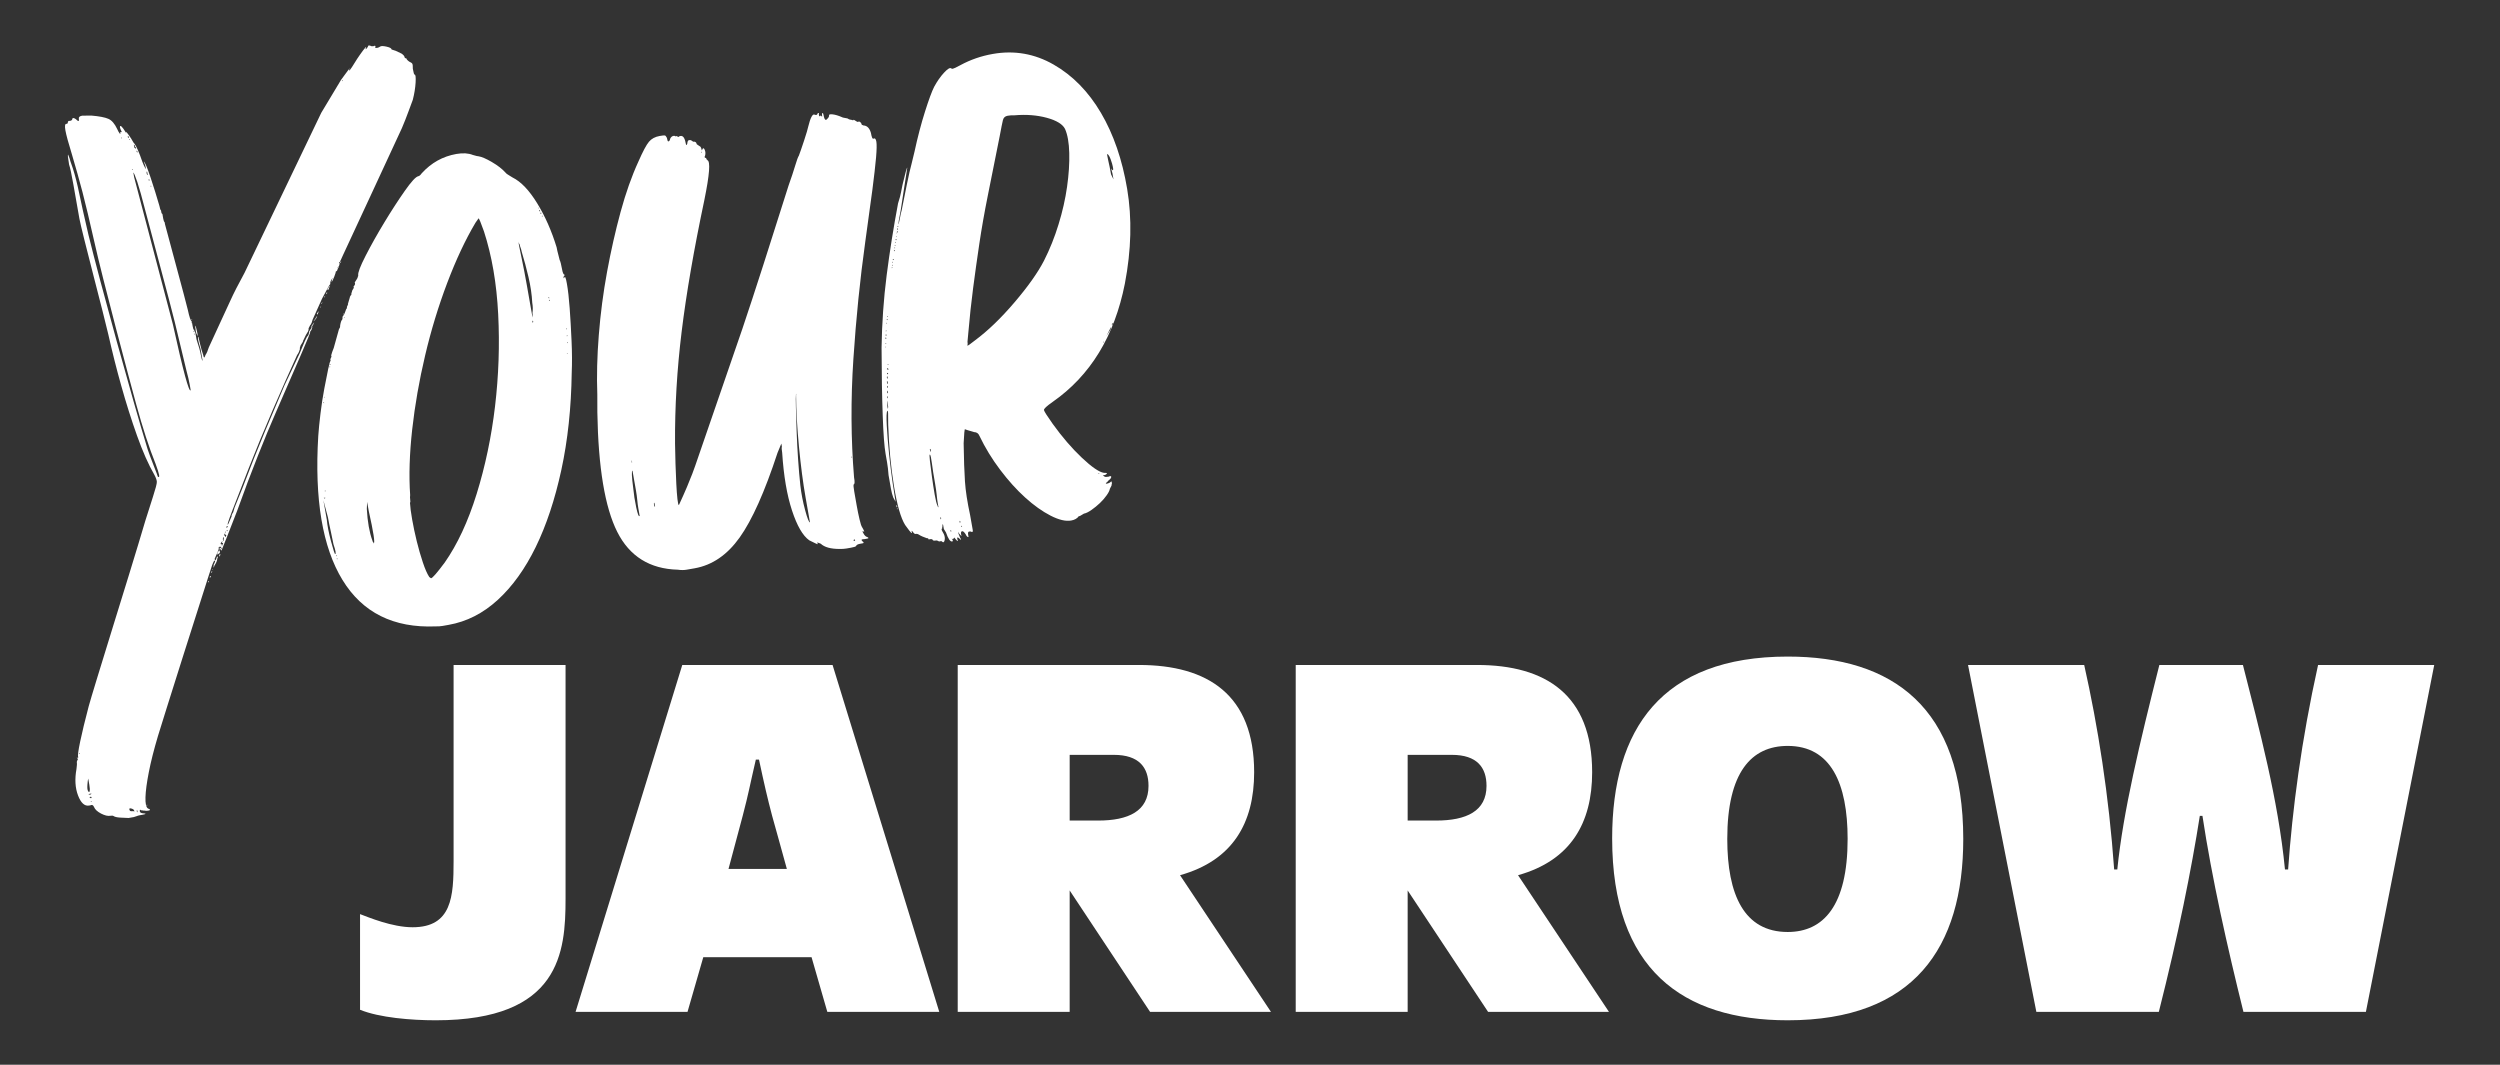
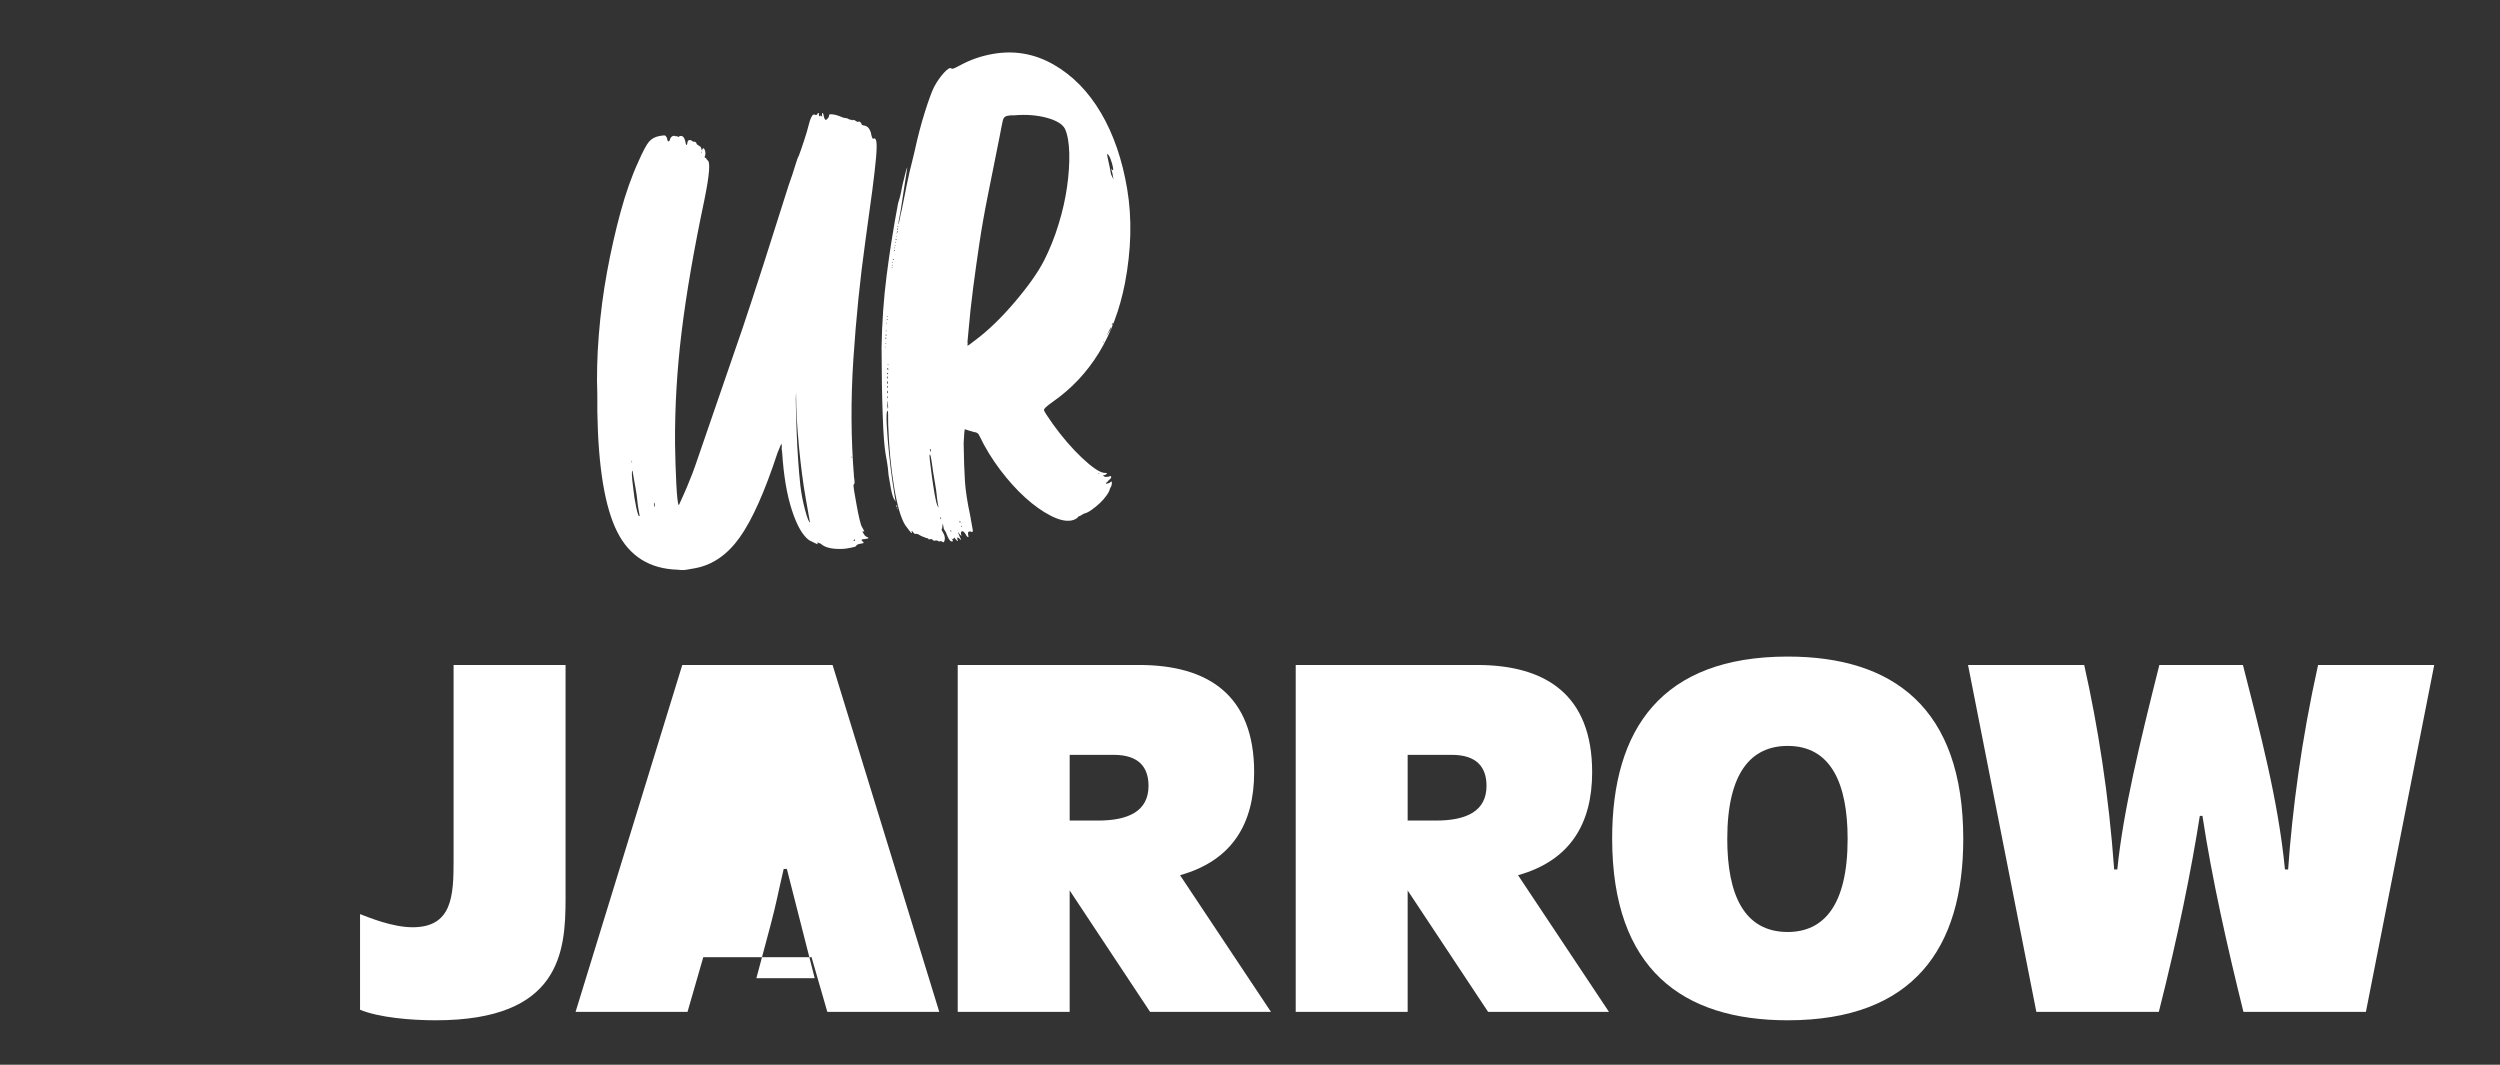
<svg xmlns="http://www.w3.org/2000/svg" id="Layer_1" version="1.1" viewBox="0 0 476.396 202.89">
  <rect x="0" y="0" width="476.396" height="202.89" fill="#333333" stroke="none" />
  <g>
    <path d="M68.609,192.42v-18.228c1.602.601,6.11,2.504,10.016,2.504,7.51,0,7.81-5.91,7.81-12.621v-37.358h21.336v44.572c0,10.115-1.003,23.135-24.739,23.135-4.707,0-10.716-.5-14.423-2.004" fill="#fff" />
-     <path d="M149.941,165.579c-1.203-4.308-2.004-7.312-2.805-10.115-.902-3.406-1.501-6.011-2.504-10.716h-.601c-1.301,5.604-1.301,6.107-2.504,10.716l-2.704,10.115h11.118ZM130.01,126.717h28.643l20.333,66.105h-21.333l-3.004-10.418h-20.633l-3.004,10.418h-21.333l20.333-66.105Z" fill="#fff" />
+     <path d="M149.941,165.579h-.601c-1.301,5.604-1.301,6.107-2.504,10.716l-2.704,10.115h11.118ZM130.01,126.717h28.643l20.333,66.105h-21.333l-3.004-10.418h-20.633l-3.004,10.418h-21.333l20.333-66.105Z" fill="#fff" />
    <path d="M209.242,156.364c5.809,0,9.617-1.802,9.617-6.61,0-3.505-1.804-5.91-6.612-5.91h-8.412v12.52h5.407ZM182.501,126.717h34.553c13.121,0,21.935,5.71,21.935,20.431,0,9.715-4.108,16.826-14.122,19.63l17.326,26.043h-23.034l-15.325-23.137v23.137h-21.333v-66.105Z" fill="#fff" />
    <path d="M273.65,156.364c5.809,0,9.617-1.802,9.617-6.61,0-3.505-1.804-5.91-6.612-5.91h-8.414v12.52h5.41ZM246.91,126.717h34.553c13.121,0,21.935,5.71,21.935,20.431,0,9.715-4.108,16.826-14.122,19.63l17.326,26.043h-23.034l-15.327-23.137v23.137h-21.331v-66.105Z" fill="#fff" />
    <path d="M340.665,177.598c6.81,0,11.416-5.008,11.416-17.728,0-10.617-3.204-17.73-11.416-17.73-6.913,0-11.519,5.01-11.519,17.73,0,10.615,3.206,17.728,11.519,17.728M307.21,159.769c0-20.833,9.415-34.654,33.454-34.654,20.03,0,33.452,9.715,33.452,34.756,0,20.732-9.417,34.553-33.452,34.553-20.032,0-33.454-9.715-33.454-34.654" fill="#fff" />
    <path d="M375.028,126.717h22.134c2.605,11.618,4.707,24.838,5.71,38.963h.599c1.104-11.017,4.308-24.239,8.012-38.963h15.926c3.103,12.219,6.709,25.54,8.012,38.963h.601c.801-11.32,2.504-24.54,5.708-38.963h22.134l-13.02,66.105h-23.335c-3.105-12.52-6.011-25.439-7.813-37.358h-.5c-1.602,10.216-4.108,22.733-7.813,37.358h-23.337l-13.02-66.105Z" fill="#fff" />
  </g>
  <g>
-     <path d="M64.981,49.781l.027.143-.118.17c-.099.017-.106-.03-.025-.143l.116-.17ZM62.728,54.614c.254-.239.264-.195.025.145-.079.113-.111.219-.094.313l-.116.165c-.096.017-.153-.02-.17-.113l.355-.51ZM62.332,55.72l.025.143c-.096.017-.138.052-.131.099.01.047-.035.081-.128.099.059-.209.138-.323.234-.34M61.74,56.563c.094-.017.14-.047.131-.096-.007-.049.037-.081.131-.099l-.234.34-.027-.145ZM61.464,57.502c-.126.414-.202.527-.237.333l.237-.333ZM61.183,58.436c.017.099-.022.155-.116.173l-.027-.148.143-.025ZM60.619,59.425c.175-.128.182-.081.025.143-.123.417-.209.481-.261.195l.237-.338ZM60.106,60.699c.136-.323.256-.49.352-.508l-.118.168c.017.099-.015.205-.094.315-.237.335-.402.515-.498.532l.357-.508ZM65.294,15.311l-.145.025c.017.099.074.136.17.118l-.025-.143ZM43.426,100.314c-.224-.155-.301-.044-.234.338l.234-.338ZM43.411,101.059l-.286.049.168.118c.094-.017.136-.074.118-.168M42.889,101.446l-.094.313.118-.17.091-.313c-.017-.094-.057-.039-.116.17M42.844,102.042c.069.384.163.367.286-.049l-.335-.234c-.16.224-.143.318.049.283M42.593,103.122c.094-.015.108-.212.042-.596-.052-.288-.101-.278-.143.025-.062.209-.047.303.049.286.076-.108.086-.062.025.145l.027.14ZM42.408,103.748c.155-.224.138-.323-.052-.288-.081.113-.089.069-.025-.143.059-.205.071-.278.035-.224-.042.057-.14.195-.298.419-.062.209-.052.256.027.145.094-.017.158.069.192.261-.044.306-.005.249.121-.17M37.629,64.068c-.017-.091-.035-.187-.052-.286-.113-.076-.202-.311-.269-.693-.118-.668-.131-1.013-.035-1.03.015.099.099.429.246.993.15.567.185.907.108,1.015M41.757,105.931l.094-.311c.187-.035.205.064.049.286l-.118.17-.025-.145ZM41.604,105.074c.155-.227.254-.244.286-.052.052.286-.02.449-.209.483l-.264.192c-.032-.19.027-.399.187-.624M36.978,63.74c.094-.015.14-.047.133-.096-.01-.047-.064-.064-.158-.047l.025.143ZM36.902,63.309c.079-.111.062-.205-.049-.283l.049.283ZM36.498,61.014l-.025-.143c.094-.017.153.022.168.116l-.143.027ZM36.456,61.613l.118-.168-.145.025.027.143ZM40.584,108.504l.025.148-.17-.121.145-.027ZM40.227,109.012c.079-.111.168-.175.264-.192l-.118.168c.017.099-.025.153-.121.17l-.025-.145ZM39.951,109.949l.118-.17c.094-.017.148,0,.155.049.01.049-.037.079-.131.094.017.099,0,.15-.047.16-.049.007-.079-.037-.096-.133M39.791,110.715l.052.288-.173-.118c-.015-.094.025-.153.121-.17M28.663,35.429c.017.094.071.136.17.118l-.027-.143-.143.025ZM28.318,34.306c.017.096.074.136.168.118l-.049-.288c-.096.017-.136.076-.118.17M28.039,32.731c-.111-.079-.143.025-.091.308.049.288.113.377.195.264l-.104-.572ZM26.159,28.77c-.111-.074-.158-.067-.143.025.032.192.096.278.192.261l-.049-.286ZM25.602,28.127l.338.239-.025-.143c-.035-.192-.101-.278-.195-.264l-.052-.283-.168-.121.101.572ZM36.338,74.355c-.017-.094-.084-.478-.202-1.146-.118-.67-.32-1.523-.601-2.561l-2.216-9.222c-.784-3.307-5.267-19.825-5.762-21.809-.5-1.982-.964-3.625-1.388-4.932-.414-1.208-.668-1.807-.762-1.789l.15.86,7.381,28.035c1.964,8.922,3.098,13.112,3.399,12.564M24.582,26.535c.017.096.074.138.17.121l-.027-.145-.143.025ZM25.163,32.346c.094-.017.138-.044.131-.094-.01-.049-.062-.064-.155-.047l.025.14ZM24.481,25.958c-.113-.074-.153-.02-.118.173.035.192.089.232.168.118l-.049-.291ZM23.214,26.333c-.015-.094-.074-.136-.17-.118l.027.145.143-.027ZM27.921,153.5c-.017-.096.022-.15.118-.168l.025.143-.143.025ZM26.157,154.402c-.096.017-.136.074-.118.168l.195.266-.076-.434ZM25.582,154.506c-.032-.192-.207-.333-.518-.424-.313-.094-.451-.047-.417.145.049.286.217.404.505.352.19-.035.343-.01.456.069l-.027-.143ZM17.425,152.689l-.143.027c.017.094.071.133.168.118l-.025-.145ZM17.444,151.947c-.017-.094-.076-.136-.173-.118-.096.017-.16.054-.2.111-.044.054-.012.076.084.059l.168.118c.094-.017.136-.076.121-.17M17.03,151.28c-.099.017-.14.049-.133.099.01.047.106.057.301.022.094-.017.163-.054.202-.111.039-.057.01-.076-.084-.062l-.286.052ZM16.784,150.732c.145.271.246.278.301.022.052-.254.03-.673-.071-1.245l-.202-1.148c-.064.212-.116.611-.158,1.21s.002.988.131,1.161M15.091,143.637c.094-.017.133-.074.116-.165l-.143.025.027.14ZM79.002,14.224c.192-.035.254.473.195,1.521-.064,1.043-.242,2.134-.532,3.27-.205.53-.488,1.296-.853,2.297-.365,1.001-.774,2.036-1.227,3.1-.456,1.065-10.866,23.389-11.219,24.195-.352.799-.567,1.257-.646,1.368-.192.035-.175.131.049.286l-.116.17c.017.096-.015.202-.094.311-.175.131-.259.222-.249.266.007.052.052.02.131-.096.079-.108.123-.143.131-.096.01.047-.067.187-.224.409-.044.303-.163.471-.352.505.017.096-.076.409-.278.934-.205.535-.384.909-.54,1.134l.067-.458c.219-.431.209-.478-.025-.143-.237.34-.328.651-.278.937-.096.017-.624.951-1.58,2.792l-1.804,4.017-.187.624-.118.168c.017.099-.022.155-.116.17l-.33.653c.032.19-.002.392-.113.609-.111.217-.246.439-.402.665l-.54,1.126c.015.099-.094.313-.328.648-.16.229-.229.389-.214.483-.076.116-.099.264-.064.456-.062.207-.131.392-.2.552-.071.16-.185.355-.34.579-1.427,3.113-2.975,6.612-4.658,10.507-1.678,3.897-3.179,7.537-4.505,10.925-1.323,3.386-2.391,6.139-3.201,8.254-.811,2.117-1.06,2.948-.744,2.497l.633-1.444c-.032-.185.067-.451.303-.791l.281-.934,1.543-3.823c1.479-3.906,2.879-7.436,4.197-10.573,1.319-3.142,2.573-6.1,3.761-8.872l2.913-6.134c.34-.85.656-1.592.937-2.235.278-.641.508-1.025.683-1.156l.185-.624c-.094.017-.025-.143.212-.483.237-.333.296-.542.185-.624l.357-.508c.234-.335.242-.288.025.148-.237.335-.301.547-.187.626l-.121.165c.017.096-.012.2-.091.311l-.234.34c.091-.017-.035.375-.384,1.176-.355.801-.771,1.787-1.254,2.957l-4.944,11.372c-.986,2.245-2.11,4.956-3.372,8.138-1.267,3.177-2.556,6.61-3.879,10.295-.811,2.117-1.437,3.729-1.883,4.843-.446,1.112-.838,2.097-1.181,2.945l-.025-.143c-.035-.192-.091-.232-.17-.121l-.145.025c-.032-.19-.002-.293.096-.311.094-.017.15.025.168.118.017.096.064.089.143-.027-.017-.094-.081-.182-.192-.256-.131-.177-.187-.217-.17-.121.017.096-.071.163-.261.195.111.076.064.357-.148.838-.212.481-.387.88-.527,1.203-.079.116-.054.259.074.429l.121-.168c.079-.111.108-.214.091-.311l.237-.34.025.145c.017.094-.015.202-.091.313-.03.397-.202.826-.515,1.274-.062.209-.133.367-.212.478l.042-.599c.298-.545.352-.801.163-.769-.099.017-.244.293-.449.821l-.766,2.351c-.964,2.933-8.796,27.655-9.57,30.255-.774,2.6-1.356,4.897-1.742,6.886-.389,1.991-.601,3.581-.638,4.771-.039,1.188.116,1.903.451,2.139.527.205.555.348.076.431-.286.052-.535.044-.742-.017-.096.017-.197.01-.301-.022-.106-.032-.205-.039-.298-.022l-.17-.118c-.096.017-.128.121-.094.315.035.19.205.308.508.352.796.054.766.16-.094.313l-.429.074c-.195.035-.404.094-.633.187-.232.089-.394.143-.488.158l-1.006.177c-.498-.012-1.043-.039-1.641-.076-.599-.042-1.013-.145-1.237-.301-.113-.079-.311-.096-.599-.044-.478.084-1.07-.059-1.774-.424-.707-.372-1.151-.784-1.331-1.245-.163-.37-.377-.478-.648-.333l-.286.052c-.86.153-1.565-.488-2.115-1.92-.547-1.427-.648-3.115-.298-5.047.091-.609.111-1.055.059-1.343l.094-.311c.094-.017.126-.121.091-.313-.111-.076-.17-.14-.18-.19-.01-.047.044-.03.155.047.096-.017.136-.071.118-.168-.131-.175-.007-1.158.367-2.95.375-1.789.917-4.027,1.624-6.718.712-2.689,8.49-27.571,9.41-30.743.922-3.169,1.863-6.218,2.824-9.149.51-1.57.759-2.524.752-2.869-.012-.34-.165-.784-.456-1.323-1.139-1.969-2.243-4.461-3.315-7.475-1.075-3.014-2.078-6.193-3.012-9.528-.934-3.332-1.752-6.588-2.462-9.77-.707-3.177-5.109-19.781-5.513-22.075-.404-2.295-.784-4.449-1.139-6.455-.352-2.009-.631-3.29-.828-3.85-.217-1.242-.281-1.871-.182-1.888l.269.69c.035.195.246.845.641,1.957.444,1.402.845,2.985,1.205,4.742.36,1.762.946,4.397,1.762,7.899,2.161,8.887,8.476,31.736,11.258,40.806.212.658.591,1.673,1.129,3.056.542,1.383.821,2.124.835,2.218.224.16.303.044.237-.338-.067-.38-.291-1.082-.665-2.102-1.227-3.036-2.462-6.832-3.709-11.396-1.25-4.562-6.462-24.081-7.943-30.82-.919-4.074-1.678-7.271-2.282-9.58-.606-2.307-1.269-4.675-1.994-7.115-.693-2.245-1.112-3.798-1.264-4.658-.15-.858-.076-1.267.227-1.225.192-.035.271-.143.237-.335.062-.205.195-.281.404-.222.19-.035.328-.104.407-.217.027-.397.266-.439.717-.126.481.505.675.471.572-.101-.049-.286.163-.473.643-.559l1.772-.015c1.498.128,2.571.335,3.214.619.641.278,1.198.922,1.669,1.922.163.365.308.633.441.808.128.177.182.217.165.118-.049-.286.03-.397.239-.338.126.175.118.128-.027-.145-.311-.628-.37-.966-.177-1.001.096-.017.274.15.532.498l.606.927c-.16-.365-.118-.397.133-.096.249.301.51.673.789,1.116.291.54.495.853.606.929.387.522.885,1.669,1.494,3.433.177.461.343.828.488,1.094.145.274.212.362.195.264l-.101-.572c-.18-.461-.278-.742-.296-.835.227.158.648,1.166,1.274,3.029.624,1.861,1.19,3.685,1.703,5.469.086.478.182.757.296.833.035.195.059.338.076.431.015.096.079.182.192.259l.15.863c.069.382.16.616.271.693.035.195.062.335.079.429.049.286,4.059,14.965,4.345,16.293.283,1.331.535,2.075.764,2.233l.15.86c.084.481.175.71.271.693.035.19.116.375.244.55l.227,1.289c.412,1.213.678,2.171.806,2.888.128.72.246,1.116.36,1.193l-.404-2.295c-.463-1.491-.599-2.26-.407-2.295.017.096.118.55.313,1.351.19.806.382,1.486.582,2.043.067.382.148.564.244.55.076-.113.15-.274.212-.483.234-.338.446-.816.631-1.442l1.925-4.182c.86-1.831,1.592-3.413,2.193-4.752.604-1.338,1.498-3.096,2.694-5.282l14.617-30.487,3.773-6.282c.392-.562.811-1.126,1.252-1.703.441-.569.584-.739.426-.515-.16.224-.18.377-.067.451.155-.222.313-.444.473-.673.155-.224.348-.53.577-.914.229-.384.537-.858.932-1.42.394-.564.712-.991.959-1.279.244-.291.296-.274.155.044-.062.209-.012.222.155.047.165-.175.281-.367.345-.577.187-.032.34-.01.453.069.111.079.313.091.599.042.175-.128.278-.099.313.089-.16.229-.044.306.338.239.19-.035.37-.116.547-.244.175-.128.569-.126,1.185.01.616.14.941.306.974.498-.094.017.17.113.794.303l1.131.537c.338.237.525.453.557.641.035.195.145.274.338.239.035.19.219.402.555.641.323.143.518.278.591.412.074.138.104.451.096.946.133.766.246,1.139.343,1.121" fill="#fff" />
-     <path d="M107.937,62.762c.094-.015.136-.069.118-.168l-.145.025.027.143ZM108.021,64.083c.094-.017.136-.076.118-.173l-.143.025.025.148ZM108.105,65.395c.096-.017.136-.074.118-.165l-.143.025.025.14ZM108.147,67.312l-.143.025.168.118-.025-.143ZM103.403,41.232l-.025-.143c-.099.017-.136.074-.118.168l.143-.025ZM103.131,40.542c-.113-.079-.153-.025-.118.168.017.096.064.089.143-.025l-.025-.143ZM104.724,57.119c-.096.017-.136.074-.118.168.017.099.064.089.145-.025l-.027-.143ZM102.887,39.995c-.096.017-.136.071-.121.165.02.099.074.136.17.118l-.049-.283ZM104.647,56.69c-.111-.079-.16-.069-.143.025.017.096.071.136.17.118l-.027-.143ZM102.55,39.756l.118-.168-.143.025.025.143ZM101.51,61.533c.158-.224.133-.367-.079-.431l.079.431ZM101.426,57.7c-.079-1.56-.32-3.197-.717-4.9-.399-1.705-.831-3.305-1.289-4.803-.052-.286-.123-.542-.212-.776-.091-.227-.153-.439-.185-.631-.131-.173-.212-.357-.246-.547l.153.858c.049.288.219,1.121.513,2.499.293,1.38.601,2.977.922,4.791l1.112,6.312c.044-.306.042-.599-.007-.885.089-.609.074-1.245-.042-1.917M84.724,107.228c2.437-3.482,4.476-7.86,6.112-13.129,1.634-5.267,2.802-10.82,3.497-16.663.693-5.839.897-11.692.601-17.555-.296-5.866-1.2-11.125-2.711-15.788-.592-1.671-.937-2.499-1.03-2.482l-.591.84c-1.9,3.199-3.694,7.014-5.375,11.45-1.681,4.436-3.088,9.05-4.214,13.831-1.129,4.784-1.952,9.489-2.467,14.117-.513,4.626-.643,8.789-.387,12.49-.042.301-.039.596.01.882.052.288.035.488-.042.599.039.786.177,1.843.414,3.184.234,1.336.527,2.713.875,4.133.348,1.415.732,2.753,1.153,4.007.417,1.262.828,2.198,1.235,2.815l.335.237c.288-.049,1.148-1.038,2.585-2.97M70.961,103.002c.037.195.108.33.222.407l.025.143c.286-.052-.027-2.115-.944-6.196l-.306-1.72-.057,1.346c.133,2.437.486,4.449,1.06,6.021M65.559,60.621l.121-.168-.145.025.025.143ZM65.433,59.906l-.025-.143c.094-.017.153.025.17.118l-.145.025ZM62.959,69.363l-.14.027c.017.096.071.133.165.116l-.025-.143ZM62.895,69.821c-.099.017-.136.074-.121.165l.145-.025-.025-.14ZM61.845,75.625l-.143.025.17.118-.027-.143ZM61.736,76.677l-.145.027c.017.096.074.136.173.116l-.027-.143ZM64.339,106.536c-.017-.094-.076-.133-.168-.118l.025.143.143-.025ZM64.093,105.989c.096-.017.143-.047.133-.099-.01-.047-.064-.062-.155-.044l.022.143ZM61.919,93.656c.094-.017.136-.076.118-.173l-.143.025.025.148ZM61.692,94.878l.168.118c.096-.017.136-.076.118-.17l-.286.052ZM63.876,105.582c.19-.035.081-.653-.328-1.863-.104-.574-.266-1.36-.49-2.356-.227-.993-.414-1.92-.567-2.783l-.868-3.251.202,1.148.456,2.583c.091,1.07.355,2.43.794,4.074.439,1.651.702,2.465.801,2.447M107.533,52.926c.123-.414.291-.027.5,1.168.212,1.198.387,2.743.525,4.641.136,1.903.259,3.973.357,6.223.104,2.25.108,4.269.032,6.058-.096,6.721-.757,12.9-1.979,18.536-1.225,5.644-2.852,10.541-4.88,14.691-2.028,4.153-4.441,7.51-7.243,10.078-2.8,2.563-5.925,4.148-9.368,4.754-.382.067-.764.136-1.146.202-.382.069-.821.096-1.316.086-8.025.33-13.945-2.62-17.752-8.85-3.81-6.226-5.351-15.372-4.616-27.431.084-1.2.224-2.627.426-4.291.2-1.664.439-3.231.722-4.715.281-1.476.53-2.728.742-3.751.214-1.023.37-1.545.466-1.563l-.052-.283c.062-.209.133-.37.212-.483l-.052-.286c.062-.207.123-.417.187-.624.062-.209.163-.473.303-.794l.996-3.576c.158-.224.229-.384.212-.483-.017-.094.017-.323.101-.685.084-.357.173-.545.271-.564l.091-.313c-.032-.19-.012-.34.069-.451.173-.128.32-.402.446-.823.123-.412.234-.631.328-.648-.032-.187-.012-.343.069-.456.158-.224.187-.33.094-.313l.37-1.25c-.017-.091.054-.251.212-.478.094-.017.128-.121.094-.313l.185-.621c.313-.451.377-.661.185-.626l.239-.34c.074-.111.108-.212.091-.308l-.027-.143c-.096.017.015-.202.333-.653.155-.224.227-.382.209-.478.076-.111.111-.219.091-.315-.084-.478.387-1.718,1.415-3.724,1.025-2.001,2.208-4.108,3.547-6.319,1.333-2.206,2.632-4.21,3.892-6.009,1.259-1.799,2.129-2.743,2.61-2.827.187-.032.402-.219.638-.557,1.816-1.994,4.015-3.224,6.598-3.68,1.242-.217,2.29-.155,3.14.187.624.185.983.271,1.079.254.609.091,1.461.461,2.558,1.102,1.102.643,1.957,1.306,2.571,1.989.128.175.33.333.604.483.271.15.52.303.747.461,1.619.801,3.192,2.445,4.715,4.939,1.523,2.489,2.753,5.279,3.694,8.37.084.476.192.951.325,1.417.131.473.214.801.249.993.143.269.293.835.446,1.696.133.764.296,1.131.488,1.097.017.099-.015.202-.091.313-.096.017-.128.121-.094.311.017.096.064.089.143-.025" fill="#fff" />
    <path d="M162.351,87.033l-.143.027c.017.099.071.138.168.121l-.025-.148ZM162.955,103.048c-.035-.19-.099-.278-.192-.261l-.121.168c.017.099.121.128.313.094M151.704,75.307c.044-.303.035-.352-.025-.143-.044.306-.049,1.119-.012,2.442.035,1.323.079,2.844.138,4.559.057,1.715.148,3.5.278,5.348.128,1.853.269,3.502.426,4.951.177,1.548.476,3.123.909,4.725.429,1.6.739,2.381.929,2.349l-.833-4.732c-.49-2.775-.909-6.001-1.264-9.688-.352-3.682-.537-6.955-.547-9.811M133.649,29.096c.094-.015.136-.074.118-.17l-.143.025.025.145ZM124.72,95.889c-.015-.094-.044-.113-.084-.062-.039.062-.042.185-.007.372.035.195.076.311.136.35.054.037.074.012.059-.086l-.104-.574ZM120.412,88.221c.076-.111.042-.306-.101-.577l.101.577ZM121.178,93.409l-.656-3.731c-.195.035-.145,1.161.148,3.374.108,1.166.298,2.391.574,3.672.274,1.282.49,1.811.651,1.585-.069-.38-.153-.86-.254-1.432-.084-.481-.153-1.008-.207-1.592-.052-.582-.138-1.205-.256-1.876M166.45,26.419c.271-.145.453.042.547.567.091.53.071,1.543-.057,3.041-.133,1.506-.365,3.539-.697,6.115-.335,2.573-.789,5.883-1.358,9.925-1.003,7.177-1.757,14.632-2.267,22.361-.51,7.734-.468,15.241.128,22.531.153.86.131,1.306-.059,1.338-.079.116-.044.579.099,1.39.143.813.298,1.701.466,2.654.17.954.35,1.836.542,2.64.187.806.35,1.294.478,1.466.424.717.52.996.296.838-.227-.158-.261-.079-.106.239.155.32.345.557.569.715.53.202.599.338.219.404l-.572.101c-.498-.01-.624.108-.38.365.335.232.362.38.076.429l-.431.076c-.481.084-.749.229-.811.439-.079.113-.404.217-.978.32-.192.032-.478.081-.86.15-.384.067-.821.096-1.316.084-1.678,0-2.869-.33-3.579-.998-.641-.276-.84-.291-.599-.037.128.175.007.168-.37-.012-.38-.177-.784-.38-1.215-.596-1.24-.87-2.336-2.768-3.298-5.703-.964-2.938-1.585-6.6-1.866-10.987-.101-.574-.121-.961-.057-1.173-.035-.19-.067-.38-.101-.574l-.727,1.757c-2.437,7.431-4.838,12.806-7.209,16.133-2.373,3.327-5.232,5.284-8.577,5.876-.483.084-.983.173-1.508.264-.527.094-1.092.096-1.701.005-5.346-.143-9.198-2.543-11.549-7.206-2.349-4.663-3.613-12.249-3.791-22.77l-.007-3.401c-.133-3.527-.035-7.315.286-11.362.32-4.052.845-8.062,1.575-12.039.73-3.97,1.59-7.768,2.575-11.394.988-3.625,2.122-6.834,3.404-9.622.845-1.925,1.513-3.177,2.001-3.754.49-.582,1.166-.946,2.026-1.099.574-.101.912-.136,1.015-.104.104.03.232.177.375.451.084.478.175.707.271.69.19-.035.311-.202.352-.505.143-.32.357-.505.643-.557.192-.032.298,0,.313.094l.288-.049c.094-.017.15.022.168.116.111.081.207.064.286-.052.633-.308,1.055.111,1.257,1.257.084.481.187.513.313.094.027-.397.136-.614.328-.648s.345-.01.456.067l.338.237c.382-.067.609.091.675.473l.168.118.338.234c.209.062.348.286.414.67.035.19.081.182.145-.027.138-.32.291-.298.453.069.16.365.182.754.059,1.173-.16.224-.084.357.219.404.035.192.071.281.121.274.049-.01.081.035.099.128.624.187.431,2.736-.574,7.645-1.989,9.422-3.428,17.76-4.315,25.015-.89,7.256-1.309,14.378-1.262,21.368.012,1.183.039,2.46.086,3.832.042,1.373.096,2.644.155,3.818.059,1.173.131,2.147.217,2.918.086.776.18,1.151.276,1.134.641-1.392,1.153-2.543,1.535-3.448.382-.902.727-1.757,1.03-2.551.303-.791.486-1.289.547-1.501l8.998-26.134c1.166-3.458,2.511-7.564,4.039-12.323,1.528-4.754,3.11-9.74,4.757-14.96.525-1.476.946-2.728,1.254-3.773.311-1.038.542-1.669.702-1.898.205-.527.527-1.471.981-2.832.446-1.36.727-2.297.833-2.81.17-.72.362-1.296.582-1.733.219-.429.441-.569.668-.412.207.064.35.037.429-.076.064-.21.145-.293.249-.264s.126.148.064.357c.035.192.099.281.195.264.094-.017.136-.074.118-.173l.17.121c.126.175.177.165.143-.025-.052-.291-.035-.463.054-.53.084-.064.155.047.207.333.118.67.271.988.463.954.094-.015.182-.079.261-.192.254-.244.362-.456.33-.648-.035-.192.2-.259.702-.202.505.064,1.077.232,1.718.513.111.081.473.163,1.082.254.222.16.434.244.636.256.2.015.355.062.466.14-.032-.192.121-.17.458.067.224.16.384.229.481.212.076-.111.202-.111.37.007.17.118.271.274.306.463.015.096.071.136.168.118.111.081.214.111.313.094.609.091,1.033.555,1.282,1.402.15.858.313,1.227.488,1.097" fill="#fff" />
    <path d="M211.038,29.352c-.113-.076-.071.308.131,1.161.2.85.384,1.755.552,2.713l.463.951-.2-1.146c-.234-.747-.283-1.035-.153-.86.032.19.096.276.192.259l.118-.168-.101-.574c-.049-.286-.175-.707-.372-1.264-.195-.557-.409-.914-.631-1.072M211.92,62.027c.076-.111.108-.214.091-.313.094-.017.14-.044.131-.094-.007-.049-.062-.067-.158-.049.017.099-.022.153-.116.17l.052.286ZM210.695,64.314c-.158.224-.084.086.224-.409.306-.498.537-.855.695-1.084l.094-.311-.025-.145-.988,1.949ZM210.274,65.276c.094-.015.136-.071.118-.168l-.143.025.025.143ZM209.189,90.163c.224.16.33.19.313.094-.113-.076-.217-.111-.313-.094M185.798,64.859c2.44-1.811,4.949-4.222,7.522-7.243,2.575-3.017,4.446-5.664,5.624-7.943,1.097-2.161,2.023-4.468,2.773-6.921.754-2.447,1.294-4.833,1.622-7.162.33-2.324.468-4.468.419-6.435-.052-1.959-.32-3.49-.808-4.584-.458-.909-1.619-1.617-3.482-2.127-1.866-.505-3.914-.663-6.147-.471-.399-.025-.838.002-1.316.086-.478.084-.774.36-.89.826-.116.458-.323,1.513-.628,3.137-.838,4.195-1.587,7.926-2.24,11.194-.658,3.273-1.198,6.346-1.627,9.235-.429,2.884-.823,5.691-1.178,8.414-.357,2.726-.668,5.59-.924,8.592-.057.803-.108,1.351-.153,1.656.049.286.044.535-.017.739.017.099.498-.237,1.452-.993M183.306,100.201l-.143.025c.032.192.089.232.168.118l-.025-.143ZM182.917,99.679c.158-.227.133-.37-.076-.431l.076.431ZM181.229,101.009c-.096.017-.133.076-.118.17.017.096.074.136.17.118l-.052-.288ZM179.245,98.991c.158-.222.133-.367-.074-.429l.074.429ZM177.325,85.576c-.113-.076-.153-.02-.118.17.052.288.116.377.195.264l-.076-.434ZM178.177,92.08c-.271-1.526-.473-2.797-.599-3.81-.131-1.01-.251-1.558-.365-1.636-.113-.079-.116.315-.01,1.185.101.868.229,1.878.387,3.034.153,1.158.328,2.287.52,3.384.195,1.102.365,1.787.513,2.055.035.192.106.328.217.404l.027.145c-.052-.288-.111-.624-.177-1.003-.069-.384-.133-.887-.195-1.518s-.168-1.378-.318-2.24M171.153,43.038c-.094.017-.133.074-.116.17.017.096.064.089.14-.027l-.025-.143ZM171.089,43.496c-.099.017-.136.074-.118.168.015.099.071.136.168.118l-.049-.286ZM171.045,44.092c-.017-.094-.044-.113-.084-.059-.042.059-.052.133-.035.227l-.094.315c.158-.224.229-.384.212-.483M170.934,45.15l-.168-.121.027.143.14-.022ZM170.867,45.603l-.286.049.17.121c.094-.015.133-.074.116-.17M170.656,46.086c-.096.017-.133.074-.118.168l.145-.025-.027-.143ZM170.614,46.685l-.143.022c.02.099.074.136.168.121l-.025-.143ZM170.547,47.141c-.096.017-.136.074-.118.168l.145-.025-.027-.143ZM170.387,47.908l.118-.17c-.017-.094-.074-.133-.168-.116l.049.286ZM170.066,49.446l.168.116c.094-.017.136-.074.121-.168l-.288.052ZM170.14,49.872c-.096.017-.133.076-.118.168l.143-.025-.025-.143ZM170.099,50.471l-.143.025c.017.099.074.136.168.118l-.025-.143ZM170.032,50.929c-.096.017-.136.074-.118.165l.143-.025-.025-.14ZM169.044,60.418c.094-.017.136-.074.118-.168l-.143.025.025.143ZM169.118,60.847c-.111-.076-.158-.067-.143.027.017.099.074.138.17.121l-.027-.148ZM168.985,61.759c.079-.111.062-.207-.052-.288l.052.288ZM168.898,62.959c-.096.017-.133.074-.116.168l.143-.025-.027-.143ZM168.881,63.701c-.094.017-.133.071-.116.168.017.096.047.14.096.133.049-.01.064-.062.047-.16l-.027-.14ZM168.842,64.3c-.099.017-.136.074-.121.168.017.099.074.138.17.121l-.049-.288ZM168.898,65.473c-.017-.096-.074-.136-.168-.118l.027.143.14-.025ZM169.177,69.561c.096-.015.14-.044.131-.096-.01-.047-.062-.062-.155-.047l.025.143ZM168.738,66.239l.118-.168-.143.025.025.143ZM169.135,70.163c-.096.017-.133.074-.116.168l.165.121c.192-.035.177-.126-.049-.288M169.145,71.048c-.099.017-.138.076-.121.173l.17.116c.076-.111.059-.209-.049-.288M169.125,71.792c-.015-.096-.044-.116-.084-.062-.042.057-.049.136-.035.229.035.192.091.232.17.118l-.052-.286ZM169.135,72.677c-.113-.076-.153-.02-.121.168.052.288.116.377.197.264l-.076-.431ZM169.142,73.564c-.113-.076-.15-.022-.116.17.032.19.086.229.165.118l-.049-.288ZM169.152,74.449c-.099.017-.128.121-.094.313.035.192.089.234.17.118l-.076-.431ZM169.118,75.935c.155-.224.131-.367-.076-.431l.076.431ZM169.073,76.534c-.049-.291-.067-.237-.047.155.022.392.057.73.108,1.018.049.286.089.232.116-.173l-.177-1.001ZM171.038,96.889l.025.148c-.096.017-.153-.025-.168-.123l.143-.025ZM170.986,96.603c-.079.116-.133.074-.168-.118-.035-.187.005-.244.118-.168l.049.286ZM200.585,76.595c-1.144.796-1.691,1.309-1.649,1.55.042.239.587,1.104,1.641,2.593,1.826,2.539,3.687,4.7,5.577,6.484,1.893,1.787,3.295,2.746,4.207,2.884.685-.022.759.113.219.404l-.429.074.335.239c.113.079.36.081.744.015.362-.16.54-.143.525.054-.015.205-.195.434-.542.69-.16.224-.286.345-.38.362.017.096-.025.15-.121.168.02.099.168.096.444-.002.281-.101.458-.202.537-.318.076-.111.133-.074.168.118.035.195.03.318-.007.372-.042.057-.052.133-.035.229l-.328.648c-.047.306-.244.71-.601,1.213-.352.508-.784,1.003-1.289,1.486-.508.483-1.047.922-1.617,1.321-.572.397-1.047.628-1.432.695-.619.404-.934.557-.951.463-.318.449-.808.734-1.476.853-1.055.185-2.366-.128-3.936-.934-1.572-.806-3.182-1.952-4.821-3.438-1.644-1.484-3.236-3.251-4.779-5.294-1.543-2.041-2.864-4.202-3.951-6.474-.182-.461-.52-.7-1.015-.71l-1.25-.372c-.414-.123-.574-.195-.478-.212-.096.017-.185.922-.264,2.709.044,3.049.128,5.476.249,7.278.121,1.804.449,3.938.983,6.41.286,1.624.453,2.58.505,2.866.052.286-.03.399-.237.335-.113-.076-.266-.099-.453-.067-.195.035-.256.242-.187.626l.074.429c-.192.032-.37-.133-.53-.498-.278-.444-.51-.651-.7-.616-.195.035-.254.244-.187.624.163.367.059.335-.311-.091l-.195-.261-.025-.145c-.096.017.017.394.345,1.121.128.175.175.288.136.348-.042.057-.126-.002-.254-.177-.352-.33-.495-.306-.429.074.145.274.168.392.064.362-.106-.035-.224-.136-.35-.311-.261-.348-.372-.429-.338-.237-.081.113-.17.177-.261.195-.116-.081-.168-.096-.158-.044.007.044.069.111.182.187.032.192,0,.296-.094.313-.384.069-.779-.503-1.19-1.71l-.412-.668-.128-.72c-.049-.286-.099-.276-.143.027.017.096.01.197-.022.301-.03.106-.039.202-.022.296-.19.035-.148.274.128.722.276.444.397.863.372,1.264-.03.397-.138.614-.33.648l-.338-.237-.429.074c-.227-.155-.436-.214-.626-.182-.382.069-.591.005-.624-.185-.113-.081-.264-.104-.456-.069l-.286.052c-.035-.192-.148-.271-.338-.237-.21-.062-.473-.165-.794-.303-.32-.14-.537-.249-.648-.33-.227-.158-.434-.219-.624-.187-.195.035-.298.002-.313-.094l-.17-.113c-.017-.096-.081-.185-.192-.264-.131-.173-.177-.165-.145.027l.052.286c-.096.017-.274-.15-.532-.5-.259-.345-.518-.695-.774-1.047-.828-1.331-1.54-3.818-2.132-7.46-.591-3.643-.956-7.519-1.092-11.64.007-1.084,0-1.821-.02-2.216-.017-.387-.069-.525-.148-.414-.158.227-.192,1.144-.106,2.753.086,1.612.234,3.411.436,5.395.202,1.989.434,3.867.697,5.646.264,1.779.446,2.953.547,3.524l-.439-.808c-.18-.463-.328-1.028-.446-1.693-.116-.67-.269-1.533-.453-2.585-.059-.875-.153-1.698-.288-2.465-.133-.764-.227-1.289-.276-1.577-.239-1.336-.421-3.768-.547-7.298-.131-3.524-.202-7.85-.219-12.976.069-4.641.392-9.237.971-13.777.582-4.537,1.304-9.104,2.171-13.691l.372-1.25c.059-.209.131-.513.205-.924.079-.407.168-.865.276-1.38.508-2.157.806-3.246.905-3.263l-1.242,8.057c-.367,1.839-.503,2.753-.404,2.736l.16-.771c.059-.207.113-.461.16-.766.044-.303.126-.663.251-1.079.259-1.326.587-2.962.983-4.907.399-1.937.69-3.226.875-3.852l.599-2.472c.596-2.763,1.259-5.296,1.989-7.593.725-2.297,1.311-3.879,1.75-4.747.596-1.092,1.225-1.989,1.893-2.699.661-.71,1.107-.983,1.331-.826.111.079.214.108.313.091.19-.035.693-.269,1.501-.71,1.888-1.023,3.933-1.73,6.134-2.117,4.108-.725,7.978-.049,11.596,2.026,3.62,2.073,6.622,5.139,9.018,9.203,2.391,4.067,4.057,8.897,4.996,14.502.939,5.6.791,11.616-.441,18.043-1.982,10.014-6.573,17.528-13.772,22.541" fill="#fff" />
  </g>
</svg>